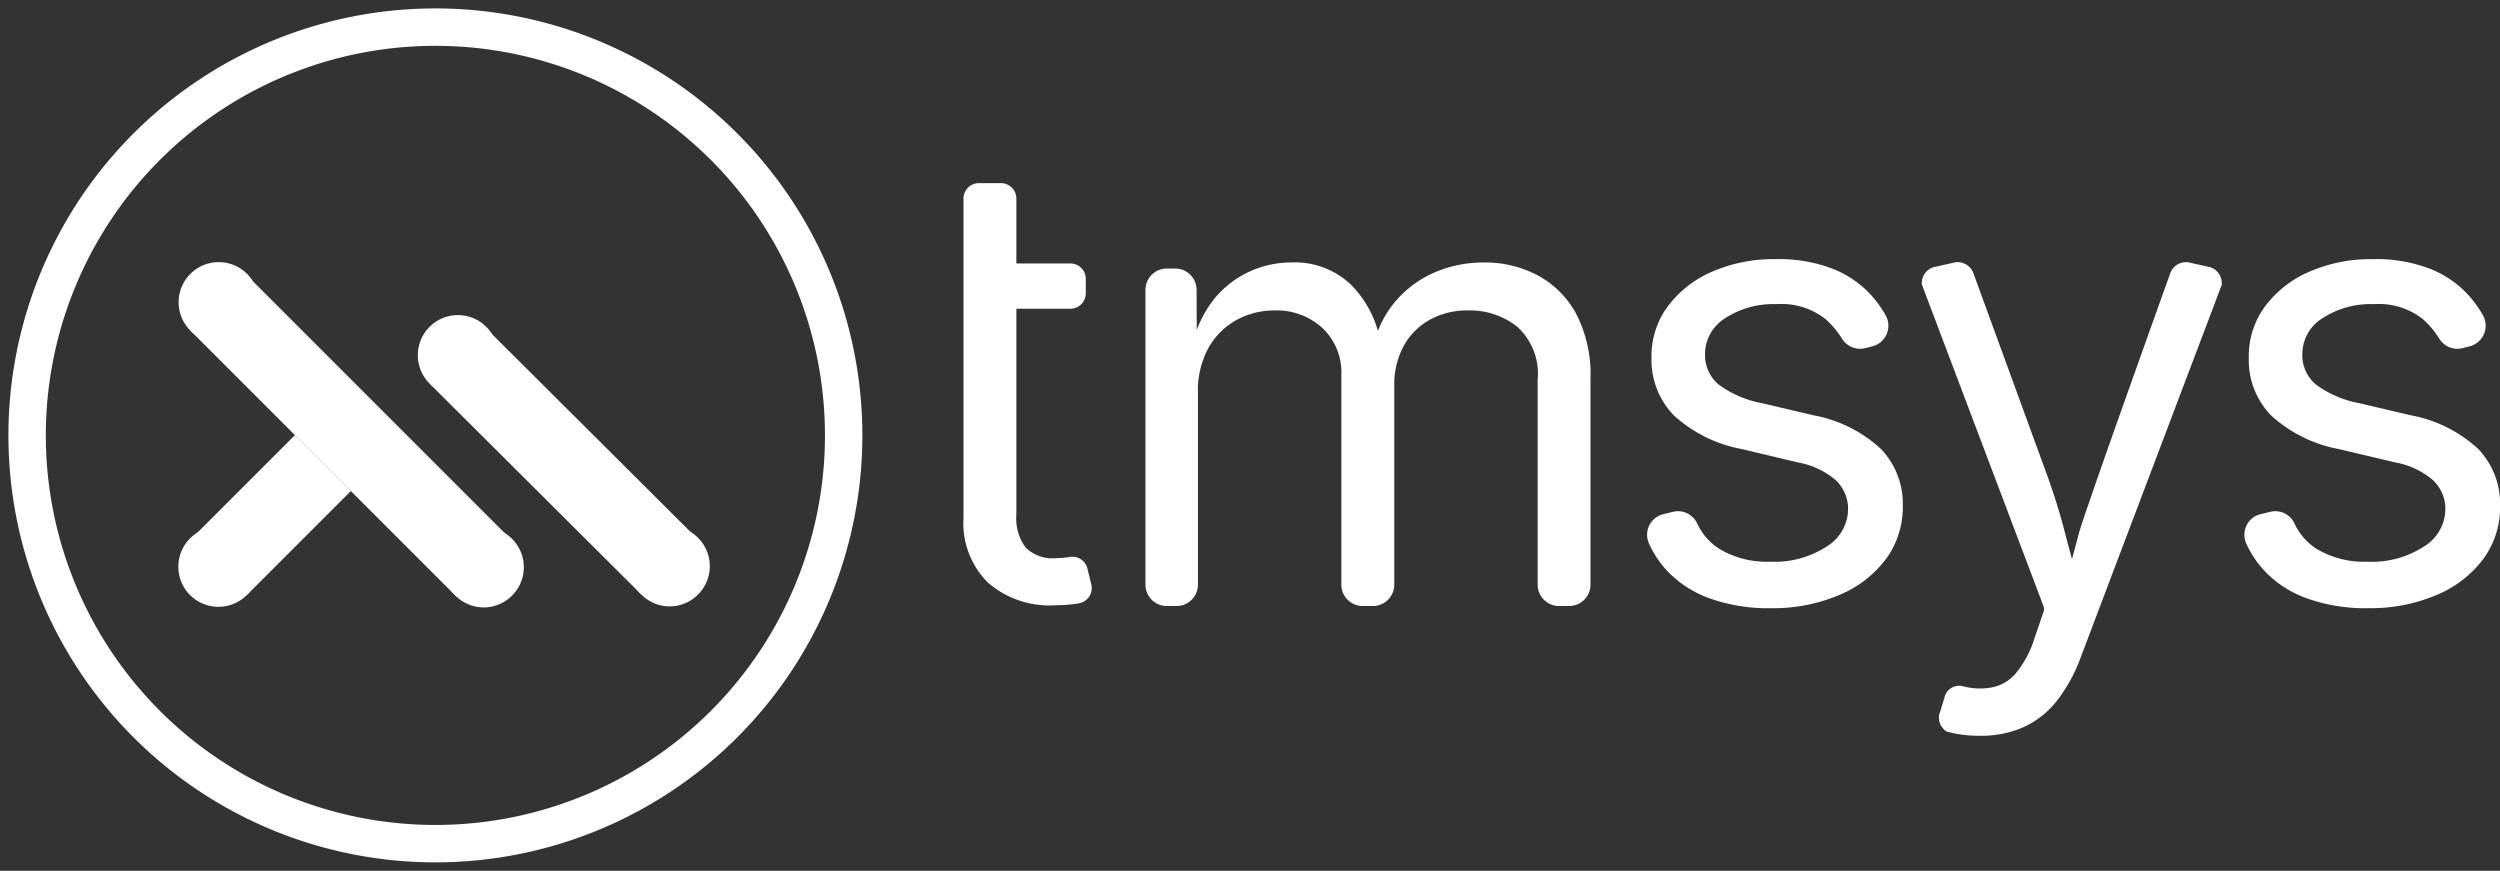
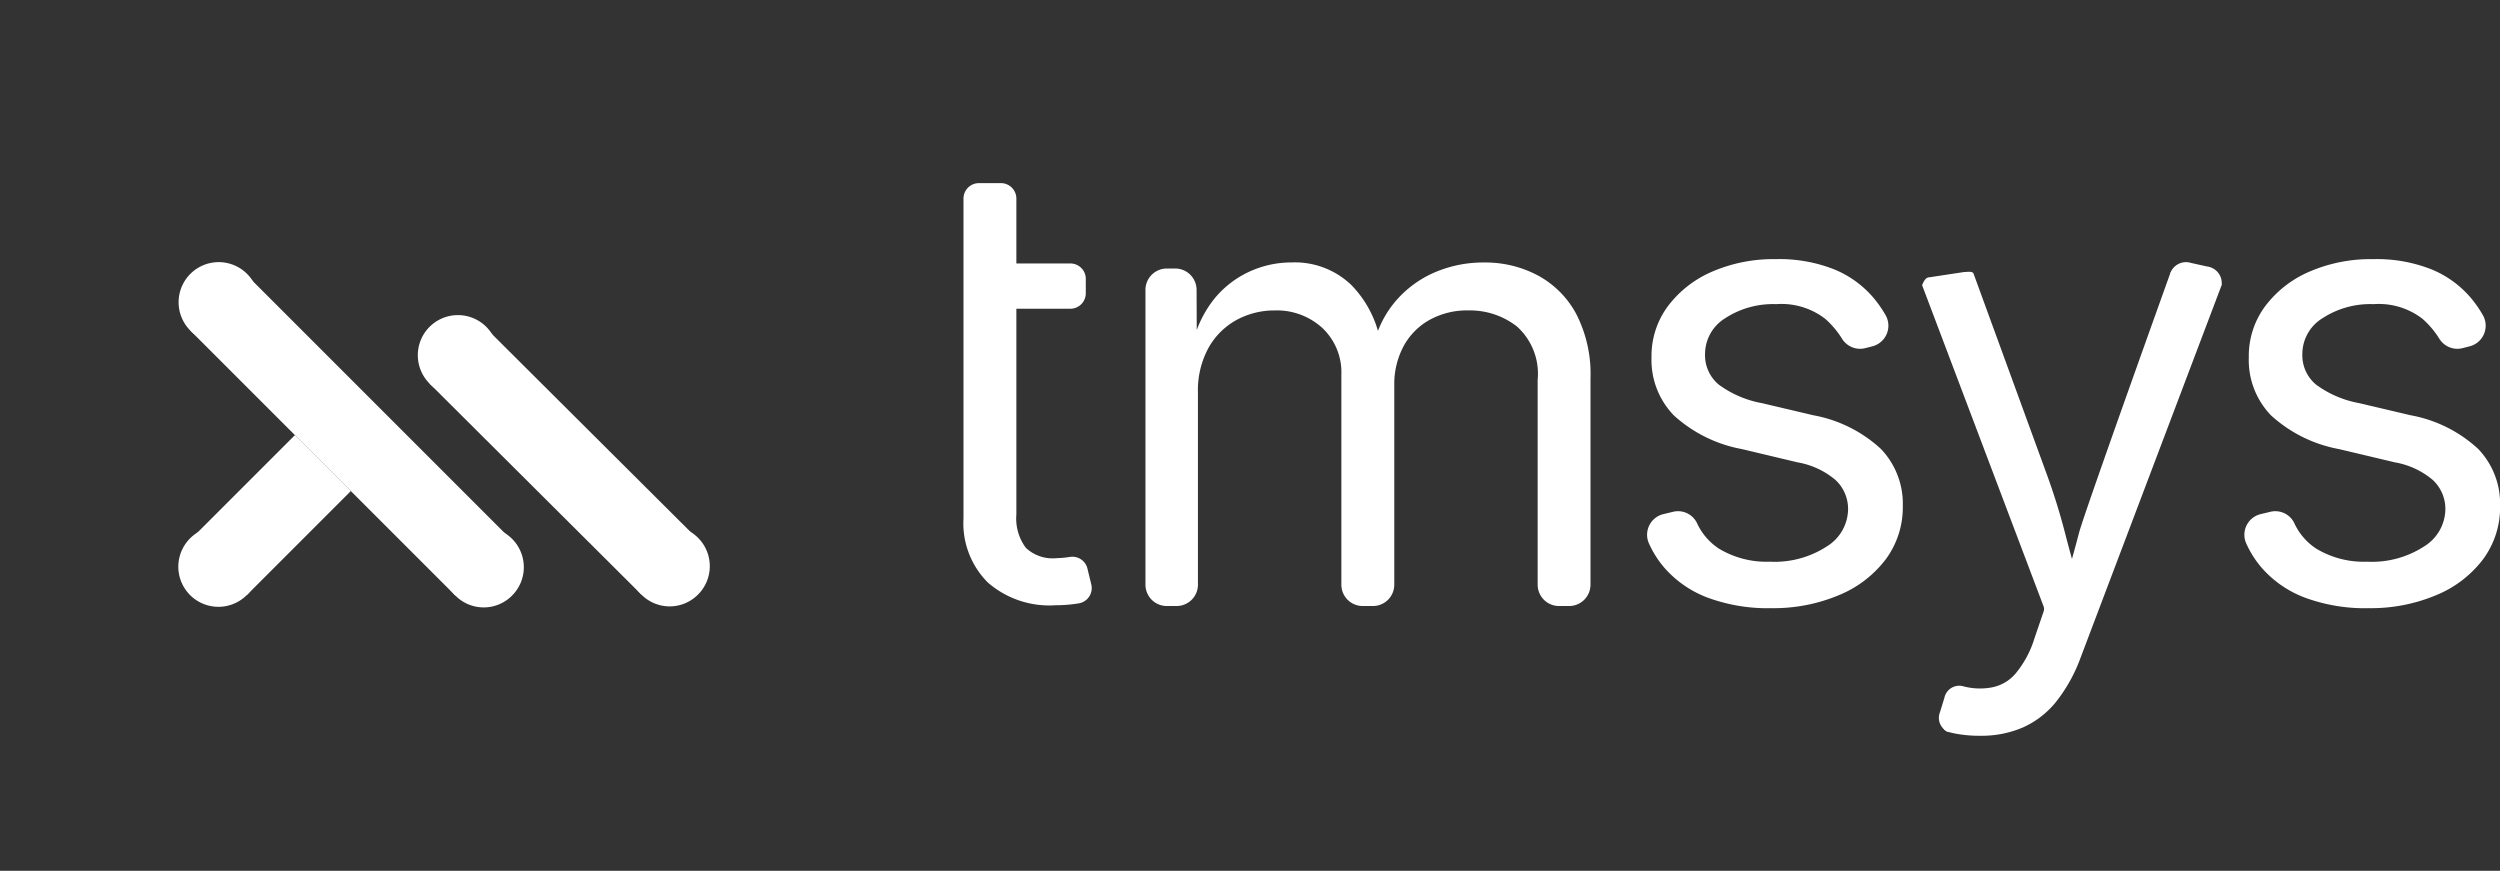
<svg xmlns="http://www.w3.org/2000/svg" width="133.65" height="46.552" viewBox="0 0 133.65 46.552">
  <rect x="0" y="0" width="133.65" height="46.552" fill="#333333" stroke="none" />
  <defs>
    <clipPath id="clip-path">
      <rect id="Rectangle_180" data-name="Rectangle 180" width="133.65" height="46.552" fill="none" />
    </clipPath>
  </defs>
  <g id="Group_67" data-name="Group 67" transform="translate(0 0)">
    <g id="Group_66" data-name="Group 66" transform="translate(0 0)" clip-path="url(#clip-path)">
      <path id="Path_311" data-name="Path 311" d="M42.056,11.872v.767a.826.826,0,0,1-.827.827H36.346a.826.826,0,0,1-.827-.827v-.767a.826.826,0,0,1,.827-.827H41.23a.826.826,0,0,1,.827.827M36.346,6.751h1.172a.826.826,0,0,1,.827.827v16.88a2.631,2.631,0,0,0,.508,1.791,2.088,2.088,0,0,0,1.655.55,4.691,4.691,0,0,0,.695-.065h.009a.828.828,0,0,1,.932.621l.206.848a.827.827,0,0,1-.664,1.012l-.136.022a7.715,7.715,0,0,1-1.105.08A5,5,0,0,1,36.818,28.1a4.476,4.476,0,0,1-1.3-3.421V7.578a.826.826,0,0,1,.827-.827" transform="translate(15.99 3.039)" fill="#fff" />
      <path id="Path_312" data-name="Path 312" d="M42.227,26.9V11.14A1.143,1.143,0,0,1,43.37,10h.447a1.143,1.143,0,0,1,1.143,1.138l.012,2.913h-.226A6,6,0,0,1,45.923,11.6,5.257,5.257,0,0,1,47.8,10.159a5.376,5.376,0,0,1,2.236-.484,4.358,4.358,0,0,1,3.2,1.209,5.8,5.8,0,0,1,1.582,3.2H54.43a5.475,5.475,0,0,1,1.178-2.348,5.721,5.721,0,0,1,2.074-1.526,6.555,6.555,0,0,1,2.655-.532,5.979,5.979,0,0,1,2.857.686,5.051,5.051,0,0,1,2.059,2.058,7.018,7.018,0,0,1,.766,3.454V26.9a1.143,1.143,0,0,1-1.143,1.143h-.539A1.143,1.143,0,0,1,63.194,26.9V15.953A3.4,3.4,0,0,0,62.089,13.1,4.087,4.087,0,0,0,59.5,12.24a4.136,4.136,0,0,0-2.106.518,3.543,3.543,0,0,0-1.381,1.42,4.318,4.318,0,0,0-.484,2.066V26.9a1.142,1.142,0,0,1-1.143,1.143h-.538A1.142,1.142,0,0,1,52.7,26.9V15.679a3.258,3.258,0,0,0-1.009-2.494,3.6,3.6,0,0,0-2.558-.944,4.223,4.223,0,0,0-2.019.5,3.823,3.823,0,0,0-1.508,1.485,4.74,4.74,0,0,0-.573,2.422V26.9a1.143,1.143,0,0,1-1.143,1.143H43.37A1.143,1.143,0,0,1,42.227,26.9" transform="translate(19.009 4.355)" fill="#fff" />
      <path id="Path_313" data-name="Path 313" d="M67.317,28.214a9.3,9.3,0,0,1-3.293-.541,5.76,5.76,0,0,1-2.364-1.605,5.313,5.313,0,0,1-.85-1.339,1.135,1.135,0,0,1,.789-1.547l.495-.119a1.127,1.127,0,0,1,1.289.589,3.254,3.254,0,0,0,1.175,1.375,4.924,4.924,0,0,0,2.728.7,5.12,5.12,0,0,0,3.042-.815,2.37,2.37,0,0,0,1.137-1.962,2.109,2.109,0,0,0-.669-1.589,4.266,4.266,0,0,0-2.026-.944l-2.986-.711a7.369,7.369,0,0,1-3.633-1.8A4.253,4.253,0,0,1,60.957,14.8a4.458,4.458,0,0,1,.873-2.728,5.835,5.835,0,0,1,2.364-1.849,8.256,8.256,0,0,1,3.414-.67,7.944,7.944,0,0,1,3.124.55,5.488,5.488,0,0,1,2.1,1.526,6.322,6.322,0,0,1,.648.935,1.138,1.138,0,0,1-.719,1.65l-.355.091a1.134,1.134,0,0,1-1.256-.486,4.8,4.8,0,0,0-.9-1.07,3.816,3.816,0,0,0-2.623-.79,4.677,4.677,0,0,0-2.728.75,2.25,2.25,0,0,0-1.08,1.913,2.039,2.039,0,0,0,.734,1.639,5.588,5.588,0,0,0,2.316.992l2.744.647a7.218,7.218,0,0,1,3.608,1.8,4.238,4.238,0,0,1,1.17,3.058,4.671,4.671,0,0,1-.888,2.809A5.976,5.976,0,0,1,71.013,27.5a9.018,9.018,0,0,1-3.7.711" transform="translate(27.333 4.301)" fill="#fff" />
      <path id="Path_314" data-name="Path 314" d="M89.336,28.214a9.3,9.3,0,0,1-3.293-.541,5.76,5.76,0,0,1-2.364-1.605,5.313,5.313,0,0,1-.85-1.339,1.135,1.135,0,0,1,.789-1.547l.495-.119a1.127,1.127,0,0,1,1.289.589,3.254,3.254,0,0,0,1.175,1.375,4.924,4.924,0,0,0,2.728.7,5.12,5.12,0,0,0,3.042-.815,2.37,2.37,0,0,0,1.137-1.962,2.109,2.109,0,0,0-.669-1.589,4.266,4.266,0,0,0-2.026-.944L87.8,19.708a7.369,7.369,0,0,1-3.633-1.8A4.253,4.253,0,0,1,82.976,14.8a4.458,4.458,0,0,1,.873-2.728,5.835,5.835,0,0,1,2.364-1.849,8.256,8.256,0,0,1,3.414-.67,7.944,7.944,0,0,1,3.124.55,5.488,5.488,0,0,1,2.1,1.526,6.322,6.322,0,0,1,.648.935,1.138,1.138,0,0,1-.719,1.65l-.355.091a1.134,1.134,0,0,1-1.256-.486,4.8,4.8,0,0,0-.9-1.07,3.815,3.815,0,0,0-2.623-.79,4.677,4.677,0,0,0-2.728.75,2.25,2.25,0,0,0-1.08,1.913,2.039,2.039,0,0,0,.734,1.639,5.588,5.588,0,0,0,2.316.992l2.744.647a7.218,7.218,0,0,1,3.608,1.8,4.238,4.238,0,0,1,1.17,3.058,4.671,4.671,0,0,1-.887,2.809A5.976,5.976,0,0,1,93.032,27.5a9.018,9.018,0,0,1-3.7.711" transform="translate(37.245 4.301)" fill="#fff" />
      <path id="Path_315" data-name="Path 315" d="M72.237,34.65a.383.383,0,0,1-.267-.481l.721-1.718.315-.251a3.459,3.459,0,0,0,1.515.086,2.206,2.206,0,0,0,1.315-.727,5.43,5.43,0,0,0,1.033-1.913l.489-1.434a.384.384,0,0,0,0-.261l-6.5-17.186c0,.062.112-.413.381-.413l1.865-.283c.162,0,.452-.064.508.088L77.467,20.72A33.937,33.937,0,0,1,78.5,24.013q.352,1.368.74,2.67a.384.384,0,1,1-.735,0q.387-1.3.747-2.678c.286-1.092,4.855-13.813,4.855-13.813a.385.385,0,0,1,.361-.254s2.423.547,2.407.827L79.323,30.712a8.45,8.45,0,0,1-1.307,2.341,4.777,4.777,0,0,1-1.768,1.363,5.577,5.577,0,0,1-2.268.444,6.818,6.818,0,0,1-1.324-.113c-.16-.032-.3-.064-.419-.1" transform="translate(31.895 4.474)" fill="#fff" />
-       <path id="Path_316" data-name="Path 316" d="M70.856,10.883a.891.891,0,0,1,.767-.988L72.5,9.7a.893.893,0,0,1,1.114.573" transform="translate(31.89 4.355)" fill="#fff" />
      <path id="Path_317" data-name="Path 317" d="M80,10.275A.893.893,0,0,1,81.113,9.7l.873.193a.894.894,0,0,1,.769.988" transform="translate(36.014 4.355)" fill="#fff" />
      <path id="Path_318" data-name="Path 318" d="M71.969,27.748a.809.809,0,0,1-.438-1.048l.238-.777a.81.81,0,0,1,.95-.624" transform="translate(32.18 11.376)" fill="#fff" />
-       <path id="Path_319" data-name="Path 319" d="M44.652,22.825A21.826,21.826,0,1,1,22.825,1,21.826,21.826,0,0,1,44.652,22.825Z" transform="translate(0.45 0.45)" fill="none" stroke="#fff" stroke-miterlimit="10" stroke-width="2" />
      <rect id="Rectangle_178" data-name="Rectangle 178" width="4.229" height="20.035" transform="translate(10.177 17.673) rotate(-45)" fill="#fff" />
      <path id="Path_320" data-name="Path 320" d="M19.995,23.1a2.144,2.144,0,1,0-3.011-.02,2.13,2.13,0,0,0,3.011.02" transform="translate(7.36 8.759)" fill="#fff" />
      <path id="Path_321" data-name="Path 321" d="M10.226,13.333a2.144,2.144,0,1,0-3.011-.02,2.13,2.13,0,0,0,3.011.02" transform="translate(2.962 4.361)" fill="#fff" />
      <rect id="Rectangle_179" data-name="Rectangle 179" width="7.867" height="4.229" transform="translate(10.203 28.823) rotate(-45)" fill="#fff" />
      <path id="Path_322" data-name="Path 322" d="M10.244,20.051a2.144,2.144,0,1,0-.02,3.011,2.13,2.13,0,0,0,.02-3.011" transform="translate(2.97 8.75)" fill="#fff" />
      <path id="Path_323" data-name="Path 323" d="M18.825,12.078l-2.99,2.99L27.157,26.346l2.99-2.99Z" transform="translate(7.128 5.437)" fill="#fff" />
      <path id="Path_324" data-name="Path 324" d="M26.851,23.063a2.144,2.144,0,1,0-3.011-.02,2.13,2.13,0,0,0,3.011.02" transform="translate(10.446 8.741)" fill="#fff" />
      <path id="Path_325" data-name="Path 325" d="M19.044,15.286a2.144,2.144,0,1,0-3.011-.02,2.13,2.13,0,0,0,3.011.02" transform="translate(6.932 5.24)" fill="#fff" />
    </g>
  </g>
</svg>